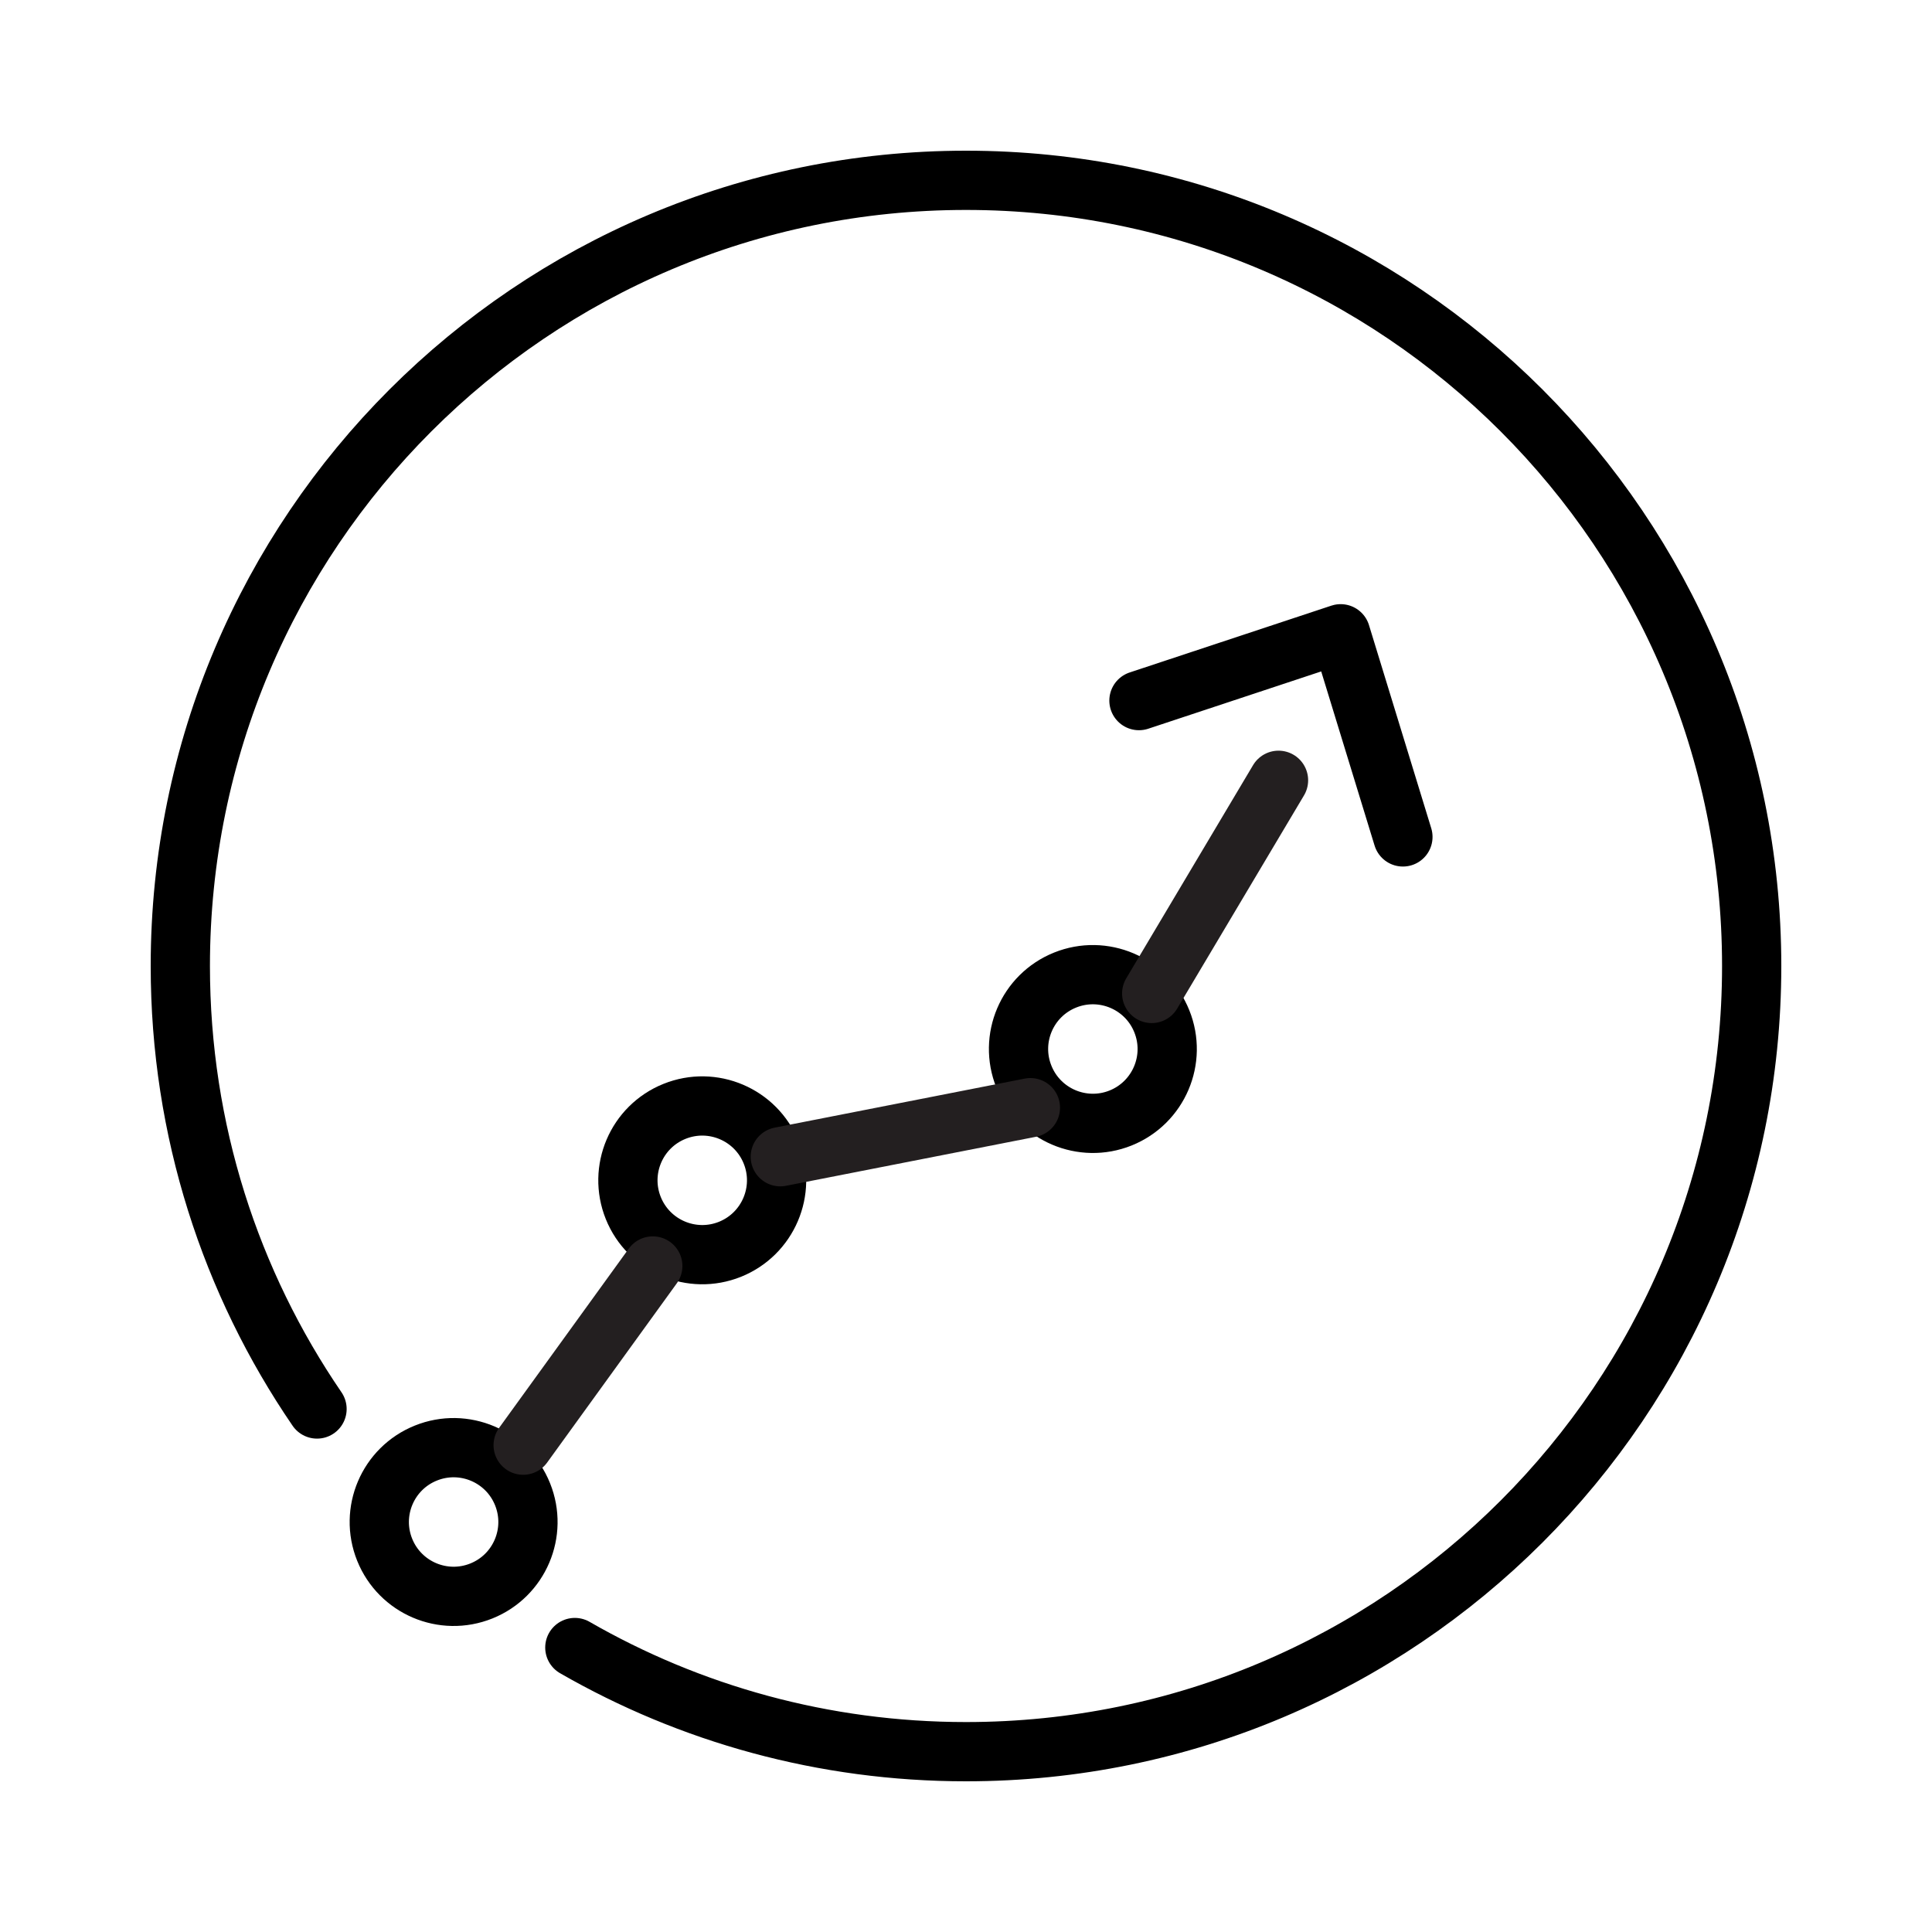
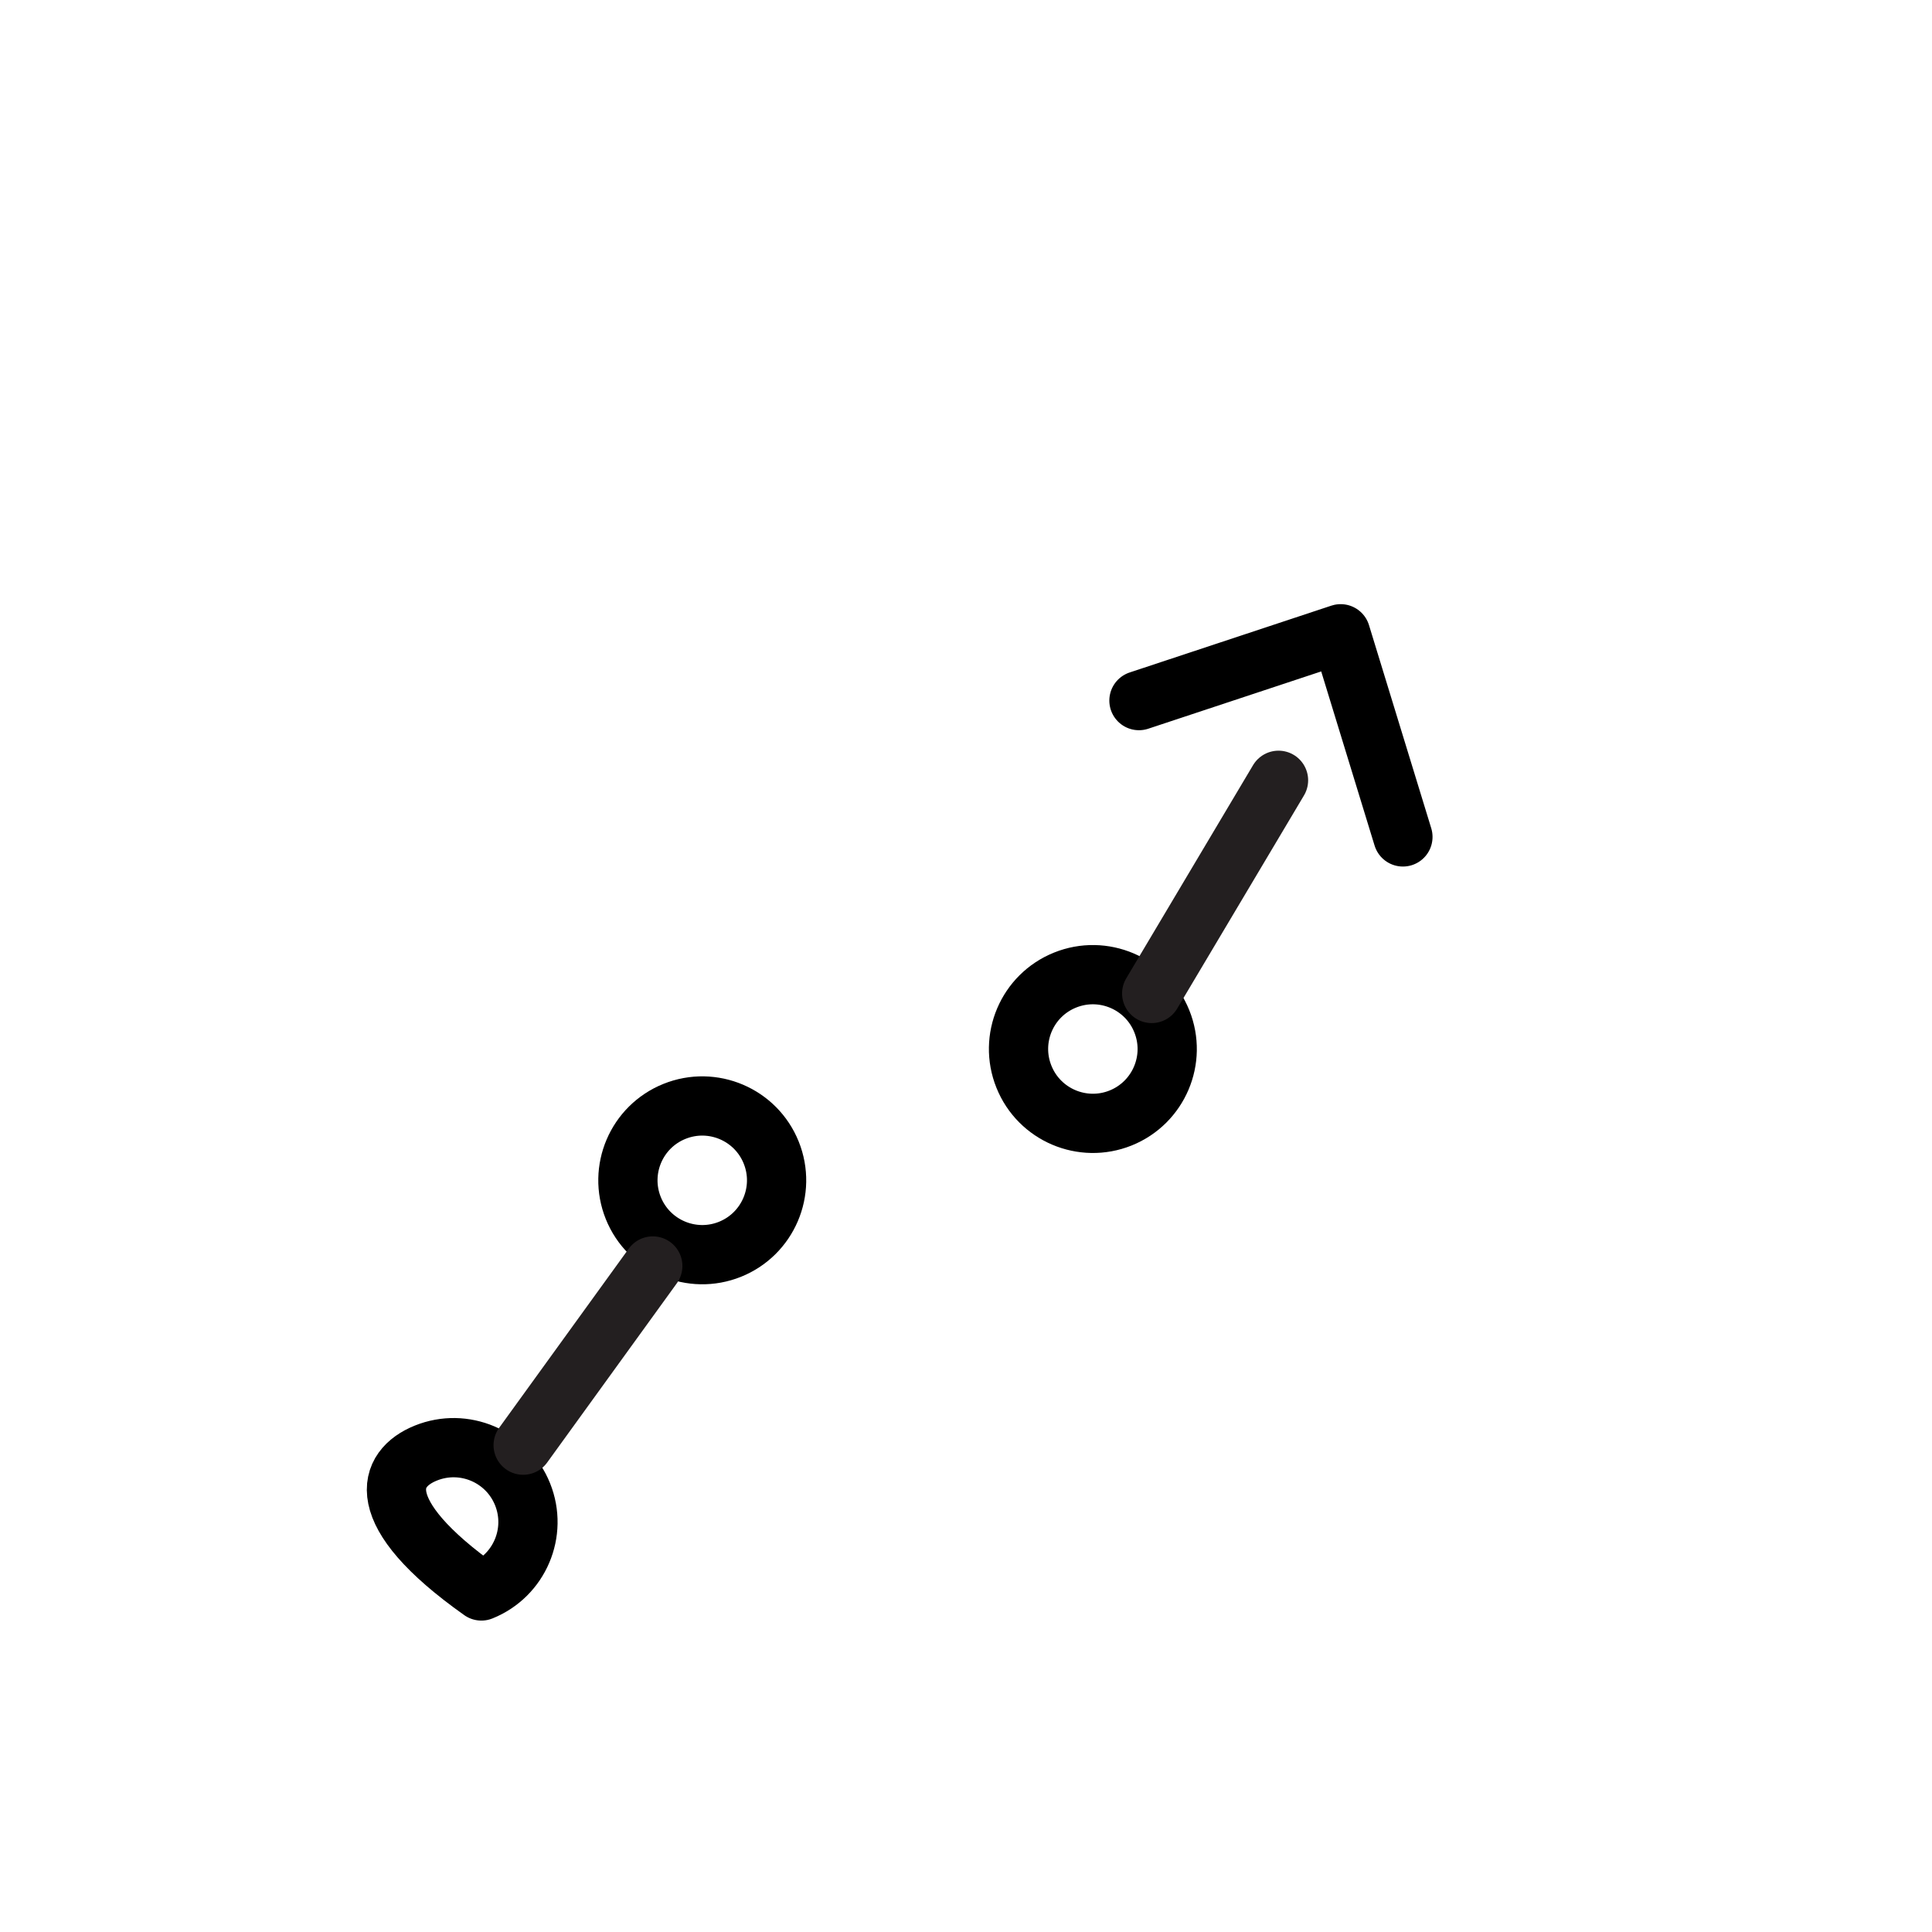
<svg xmlns="http://www.w3.org/2000/svg" width="75px" height="75px" viewBox="0 0 75 75" version="1.1">
  <title>ic_chronicDiseases</title>
  <desc>Created with Sketch.</desc>
  <defs />
  <g id="ic_chronicDiseases" stroke="none" stroke-width="1" fill="none" fill-rule="evenodd">
    <rect id="bounds" x="0" y="0" width="75" height="75" />
-     <path d="M20.286,58.007 C20.881,59.486 20.165,61.167 18.687,61.761 C17.209,62.356 15.528,61.639 14.933,60.161 C14.338,58.683 15.054,57.002 16.532,56.408 C18.011,55.812 19.692,56.529 20.286,58.007 Z" id="Stroke-4" stroke="#000000" stroke-width="2.3" stroke-linecap="round" stroke-linejoin="round" />
+     <path d="M20.286,58.007 C20.881,59.486 20.165,61.167 18.687,61.761 C14.338,58.683 15.054,57.002 16.532,56.408 C18.011,55.812 19.692,56.529 20.286,58.007 Z" id="Stroke-4" stroke="#000000" stroke-width="2.3" stroke-linecap="round" stroke-linejoin="round" />
    <path d="M29.938,44.742 C30.533,46.221 29.817,47.901 28.339,48.497 C26.861,49.091 25.18,48.375 24.584,46.896 C23.99,45.418 24.705,43.738 26.184,43.143 C27.662,42.548 29.343,43.264 29.938,44.742 Z" id="Stroke-6" stroke="#000000" stroke-width="2.3" stroke-linecap="round" stroke-linejoin="round" />
    <path d="M45.101,39.645 C45.697,41.124 44.981,42.804 43.503,43.4 C42.025,43.994 40.343,43.278 39.749,41.799 C39.153,40.321 39.868,38.641 41.347,38.046 C42.825,37.451 44.507,38.167 45.101,39.645 Z" id="Stroke-8" stroke="#000000" stroke-width="2.3" stroke-linecap="round" stroke-linejoin="round" />
    <polyline id="Stroke-14" stroke="#000000" stroke-width="2.3" stroke-linecap="round" stroke-linejoin="round" points="44.214 27.197 52.044 24.603 54.461 32.489" />
    <path d="M20.309,56.101 L25.341,49.145" id="Stroke-1" stroke="#231F20" stroke-width="2.3" stroke-linecap="round" stroke-linejoin="round" />
-     <path d="M40,43 L30.291,44.904" id="Stroke-2" stroke="#231F20" stroke-width="2.3" stroke-linecap="round" stroke-linejoin="round" />
    <path d="M44.709,38.566 L49.632,30.291" id="Stroke-3" stroke="#231F20" stroke-width="2.3" stroke-linecap="round" stroke-linejoin="round" />
-     <path d="M22.315,63.957 C26.786,66.529 31.971,68 37.5,68 C54.345,68 68,54.345 68,37.5 C68,20.655 54.345,7 37.5,7 C20.655,7 7,20.655 7,37.5 C7,43.879 8.958,49.801 12.307,54.697" id="Oval-8" stroke="#000000" stroke-width="2.3" stroke-linecap="round" stroke-linejoin="round" />
  </g>
</svg>